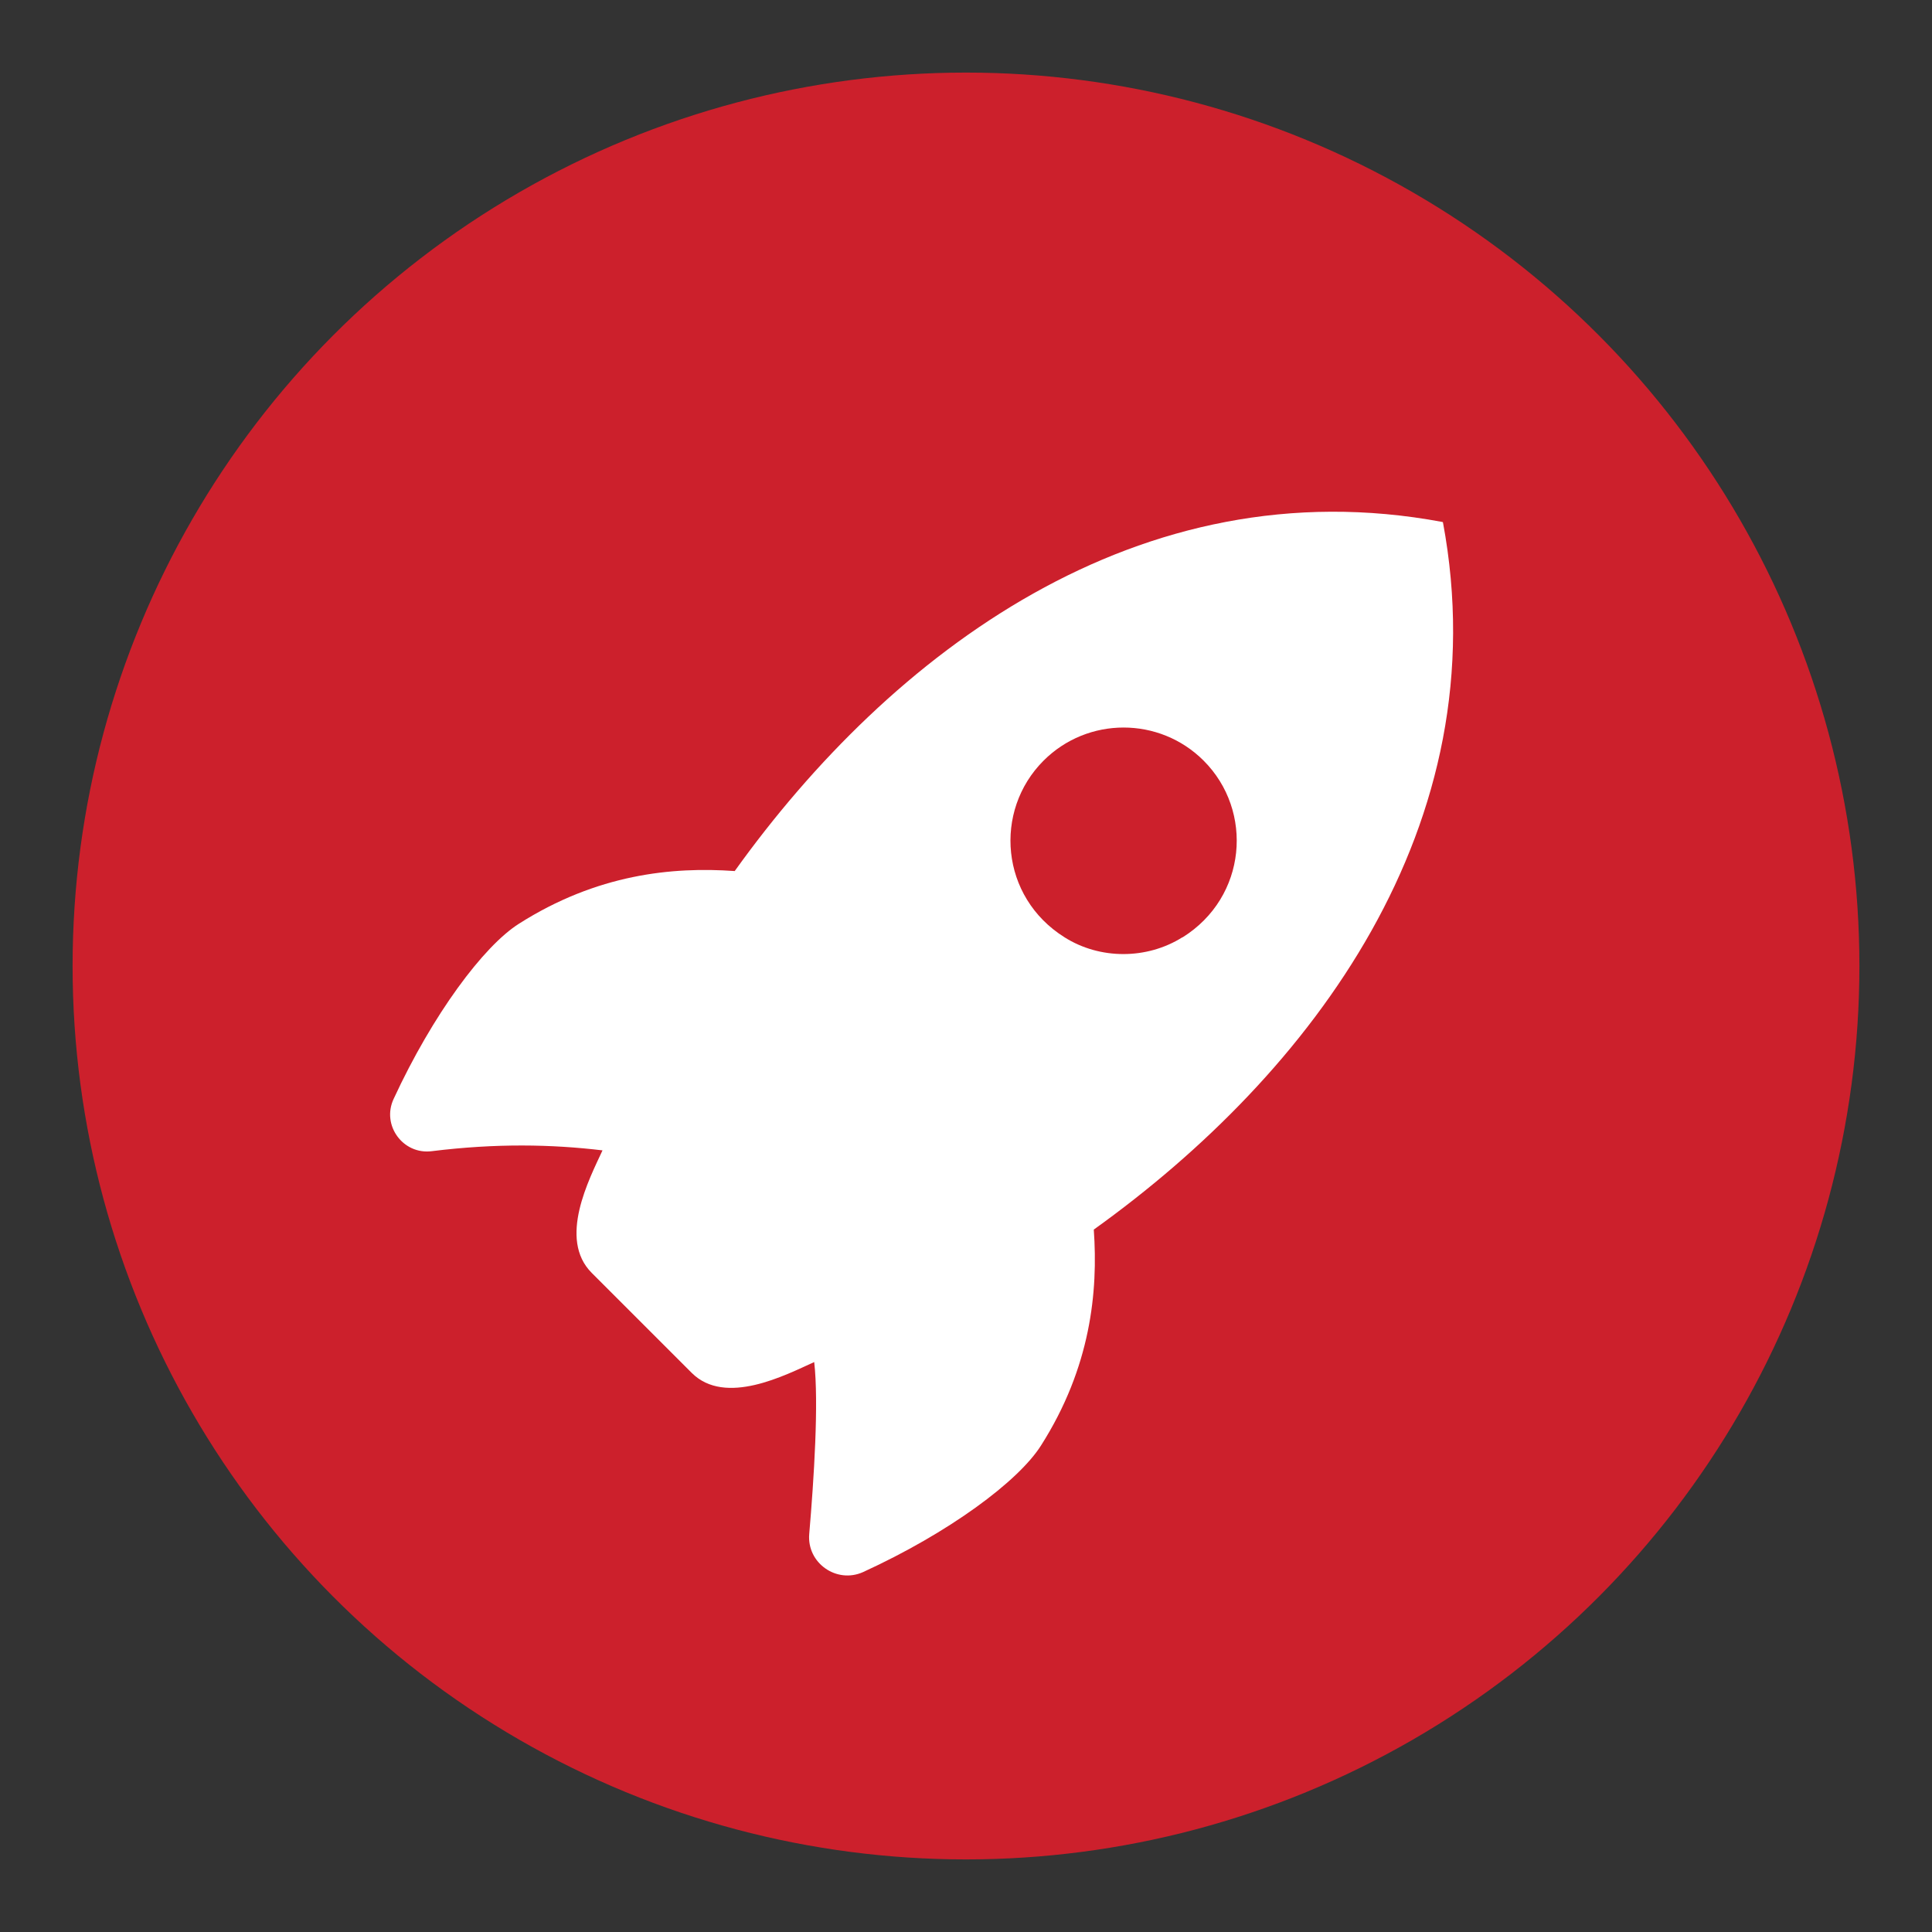
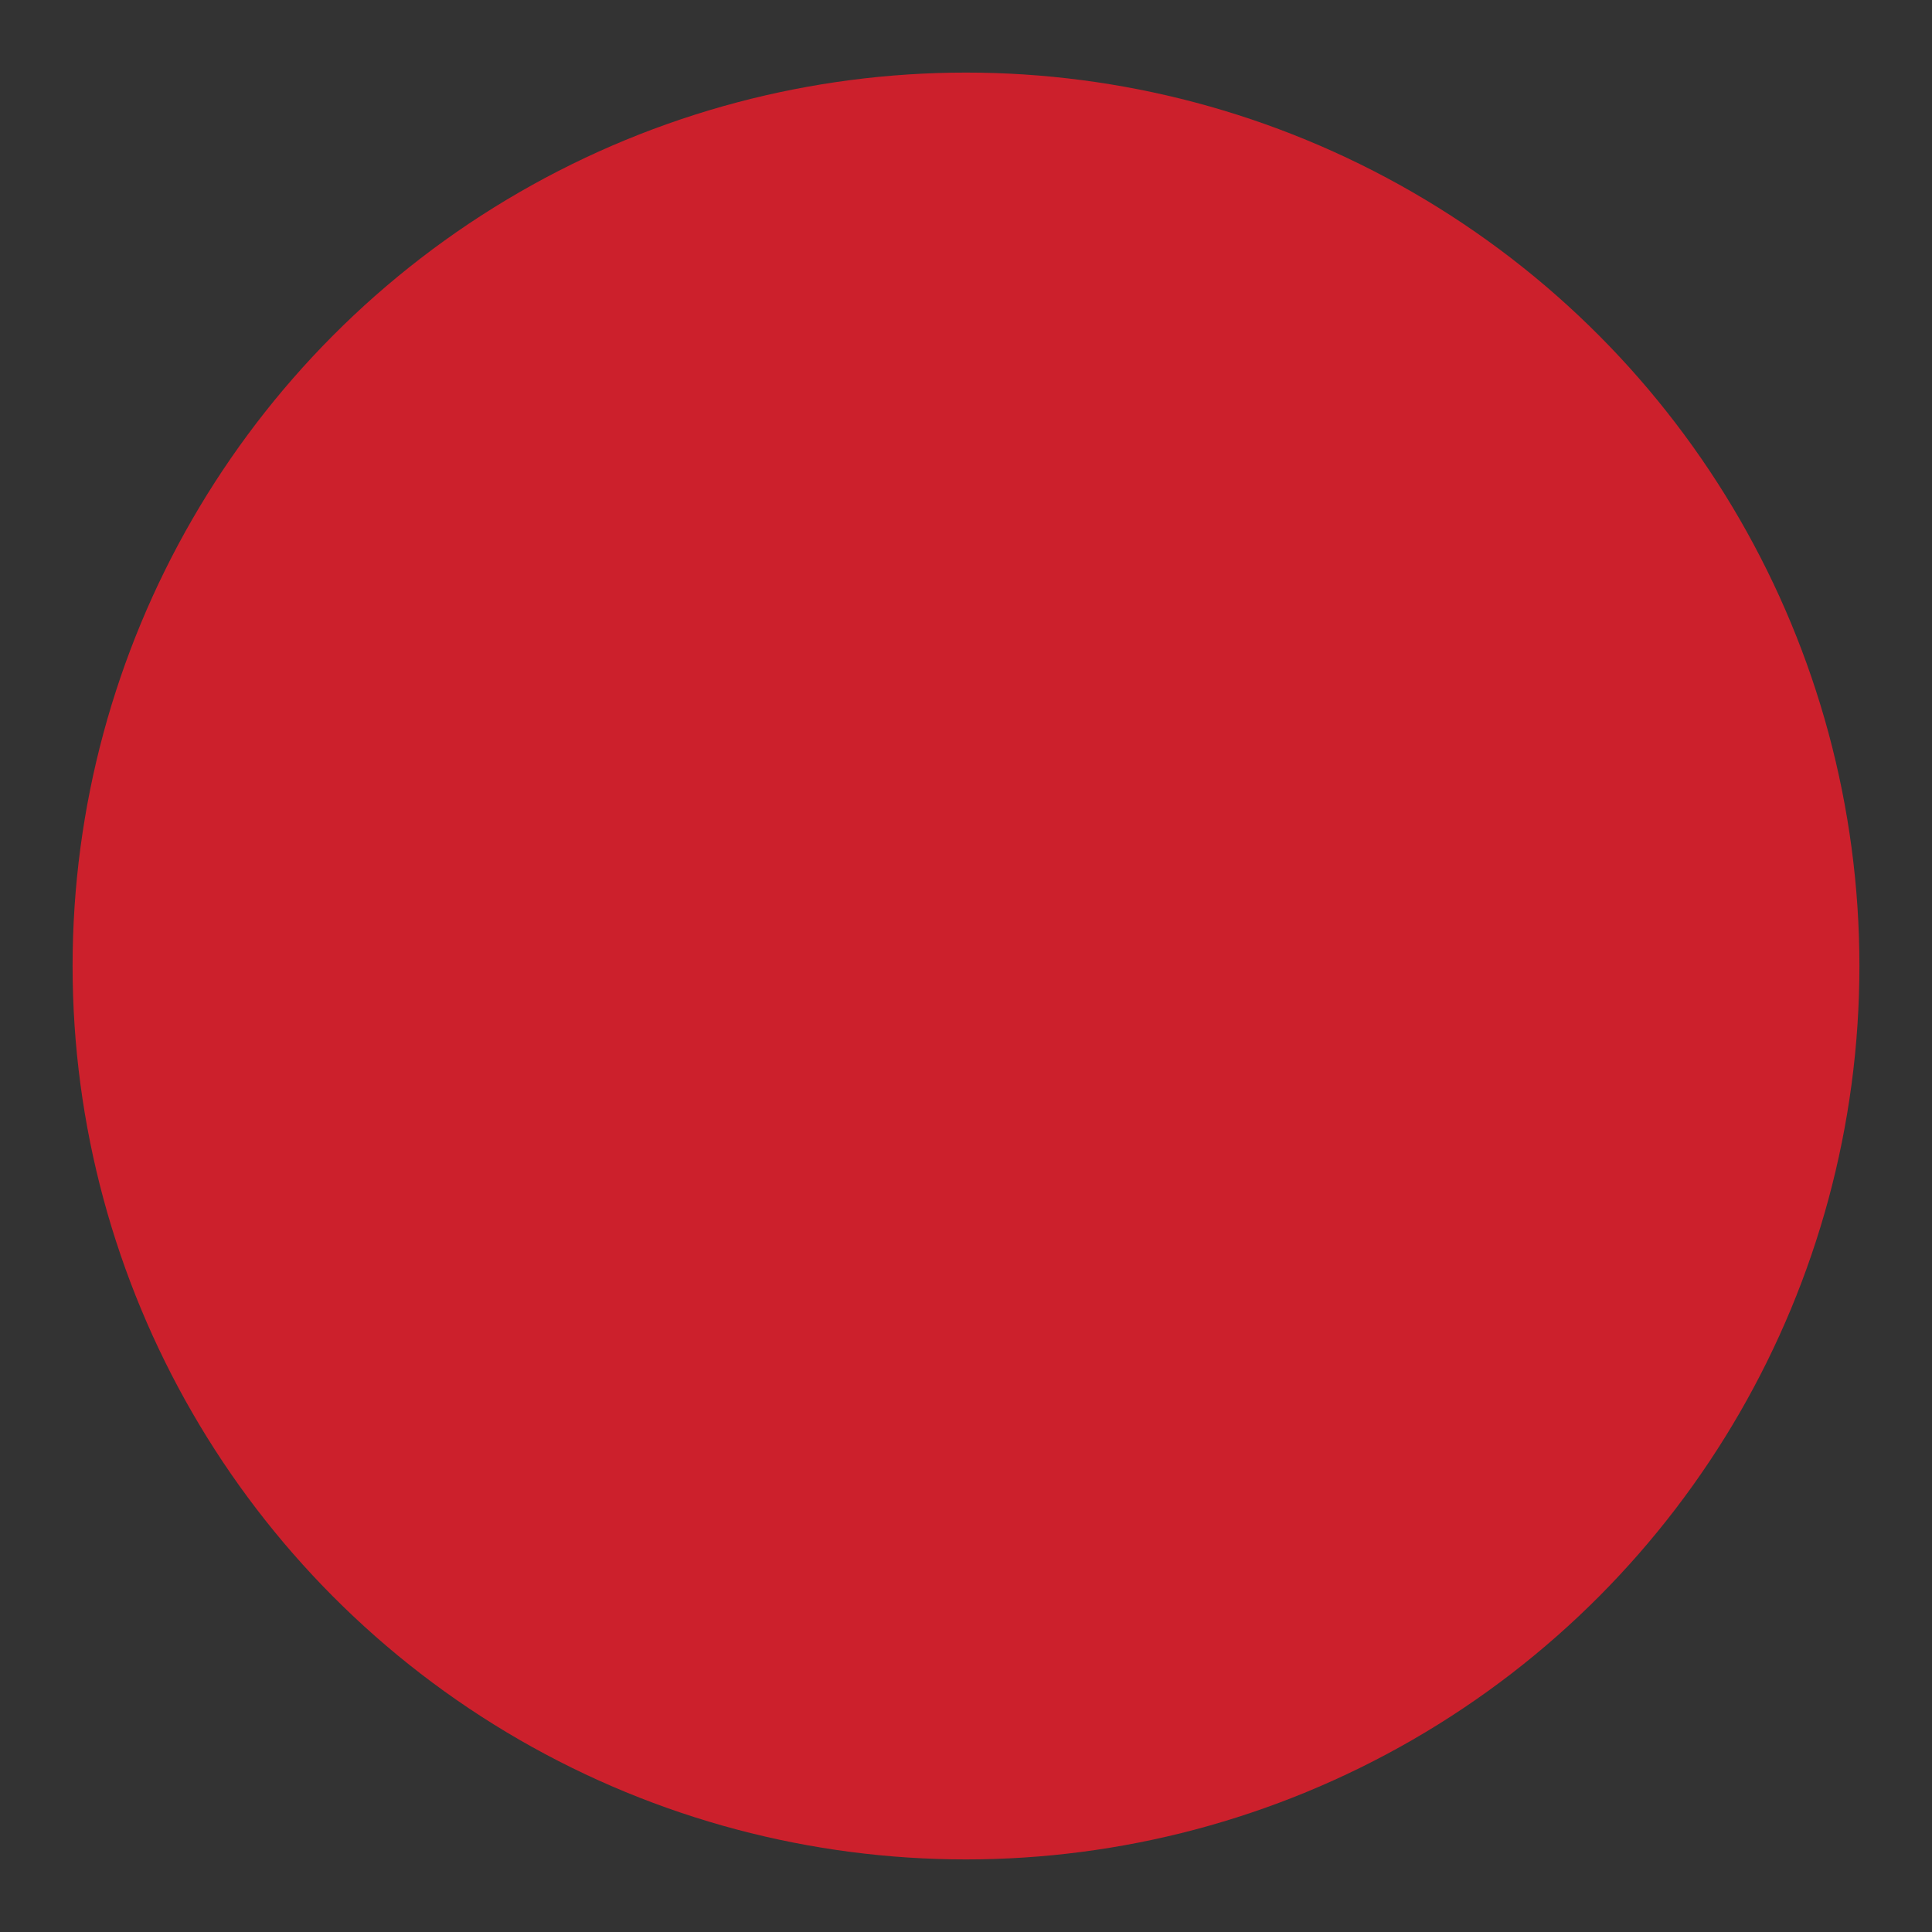
<svg xmlns="http://www.w3.org/2000/svg" id="Layer_1" viewBox="0 0 70 70">
  <rect x="0" y="0" width="70" height="70" fill="#333333" stroke="none" />
  <defs>
    <style>.cls-1{fill:#fff;}.cls-2{fill:#cc202c;}</style>
  </defs>
  <circle class="cls-2" cx="35" cy="35" r="32.37" />
-   <path class="cls-1" d="m52.25,18.91c-10.98-2.05-19.97,4.75-25.63,12.65-2.26-.16-4.99.11-7.82,1.91-1.28.81-3.12,3.28-4.54,6.35-.44.95.34,2.02,1.38,1.89,2.34-.29,4.35-.25,6.19-.03-.48,1.04-1.62,3.21-.39,4.44l1.81,1.81,1.81,1.81c1.22,1.22,3.4.08,4.44-.39.17,1.46-.01,4.25-.18,6.23-.09,1.05.99,1.81,1.95,1.38,3.12-1.43,5.63-3.29,6.45-4.59,1.8-2.83,2.07-5.57,1.91-7.82,7.9-5.66,14.7-14.65,12.65-25.63Zm-9.41,15.05c-1.29.81-2.99.81-4.27,0-2.33-1.46-2.58-4.58-.76-6.4,1.6-1.6,4.2-1.6,5.8,0,1.82,1.82,1.57,4.94-.76,6.4Z" />
</svg>